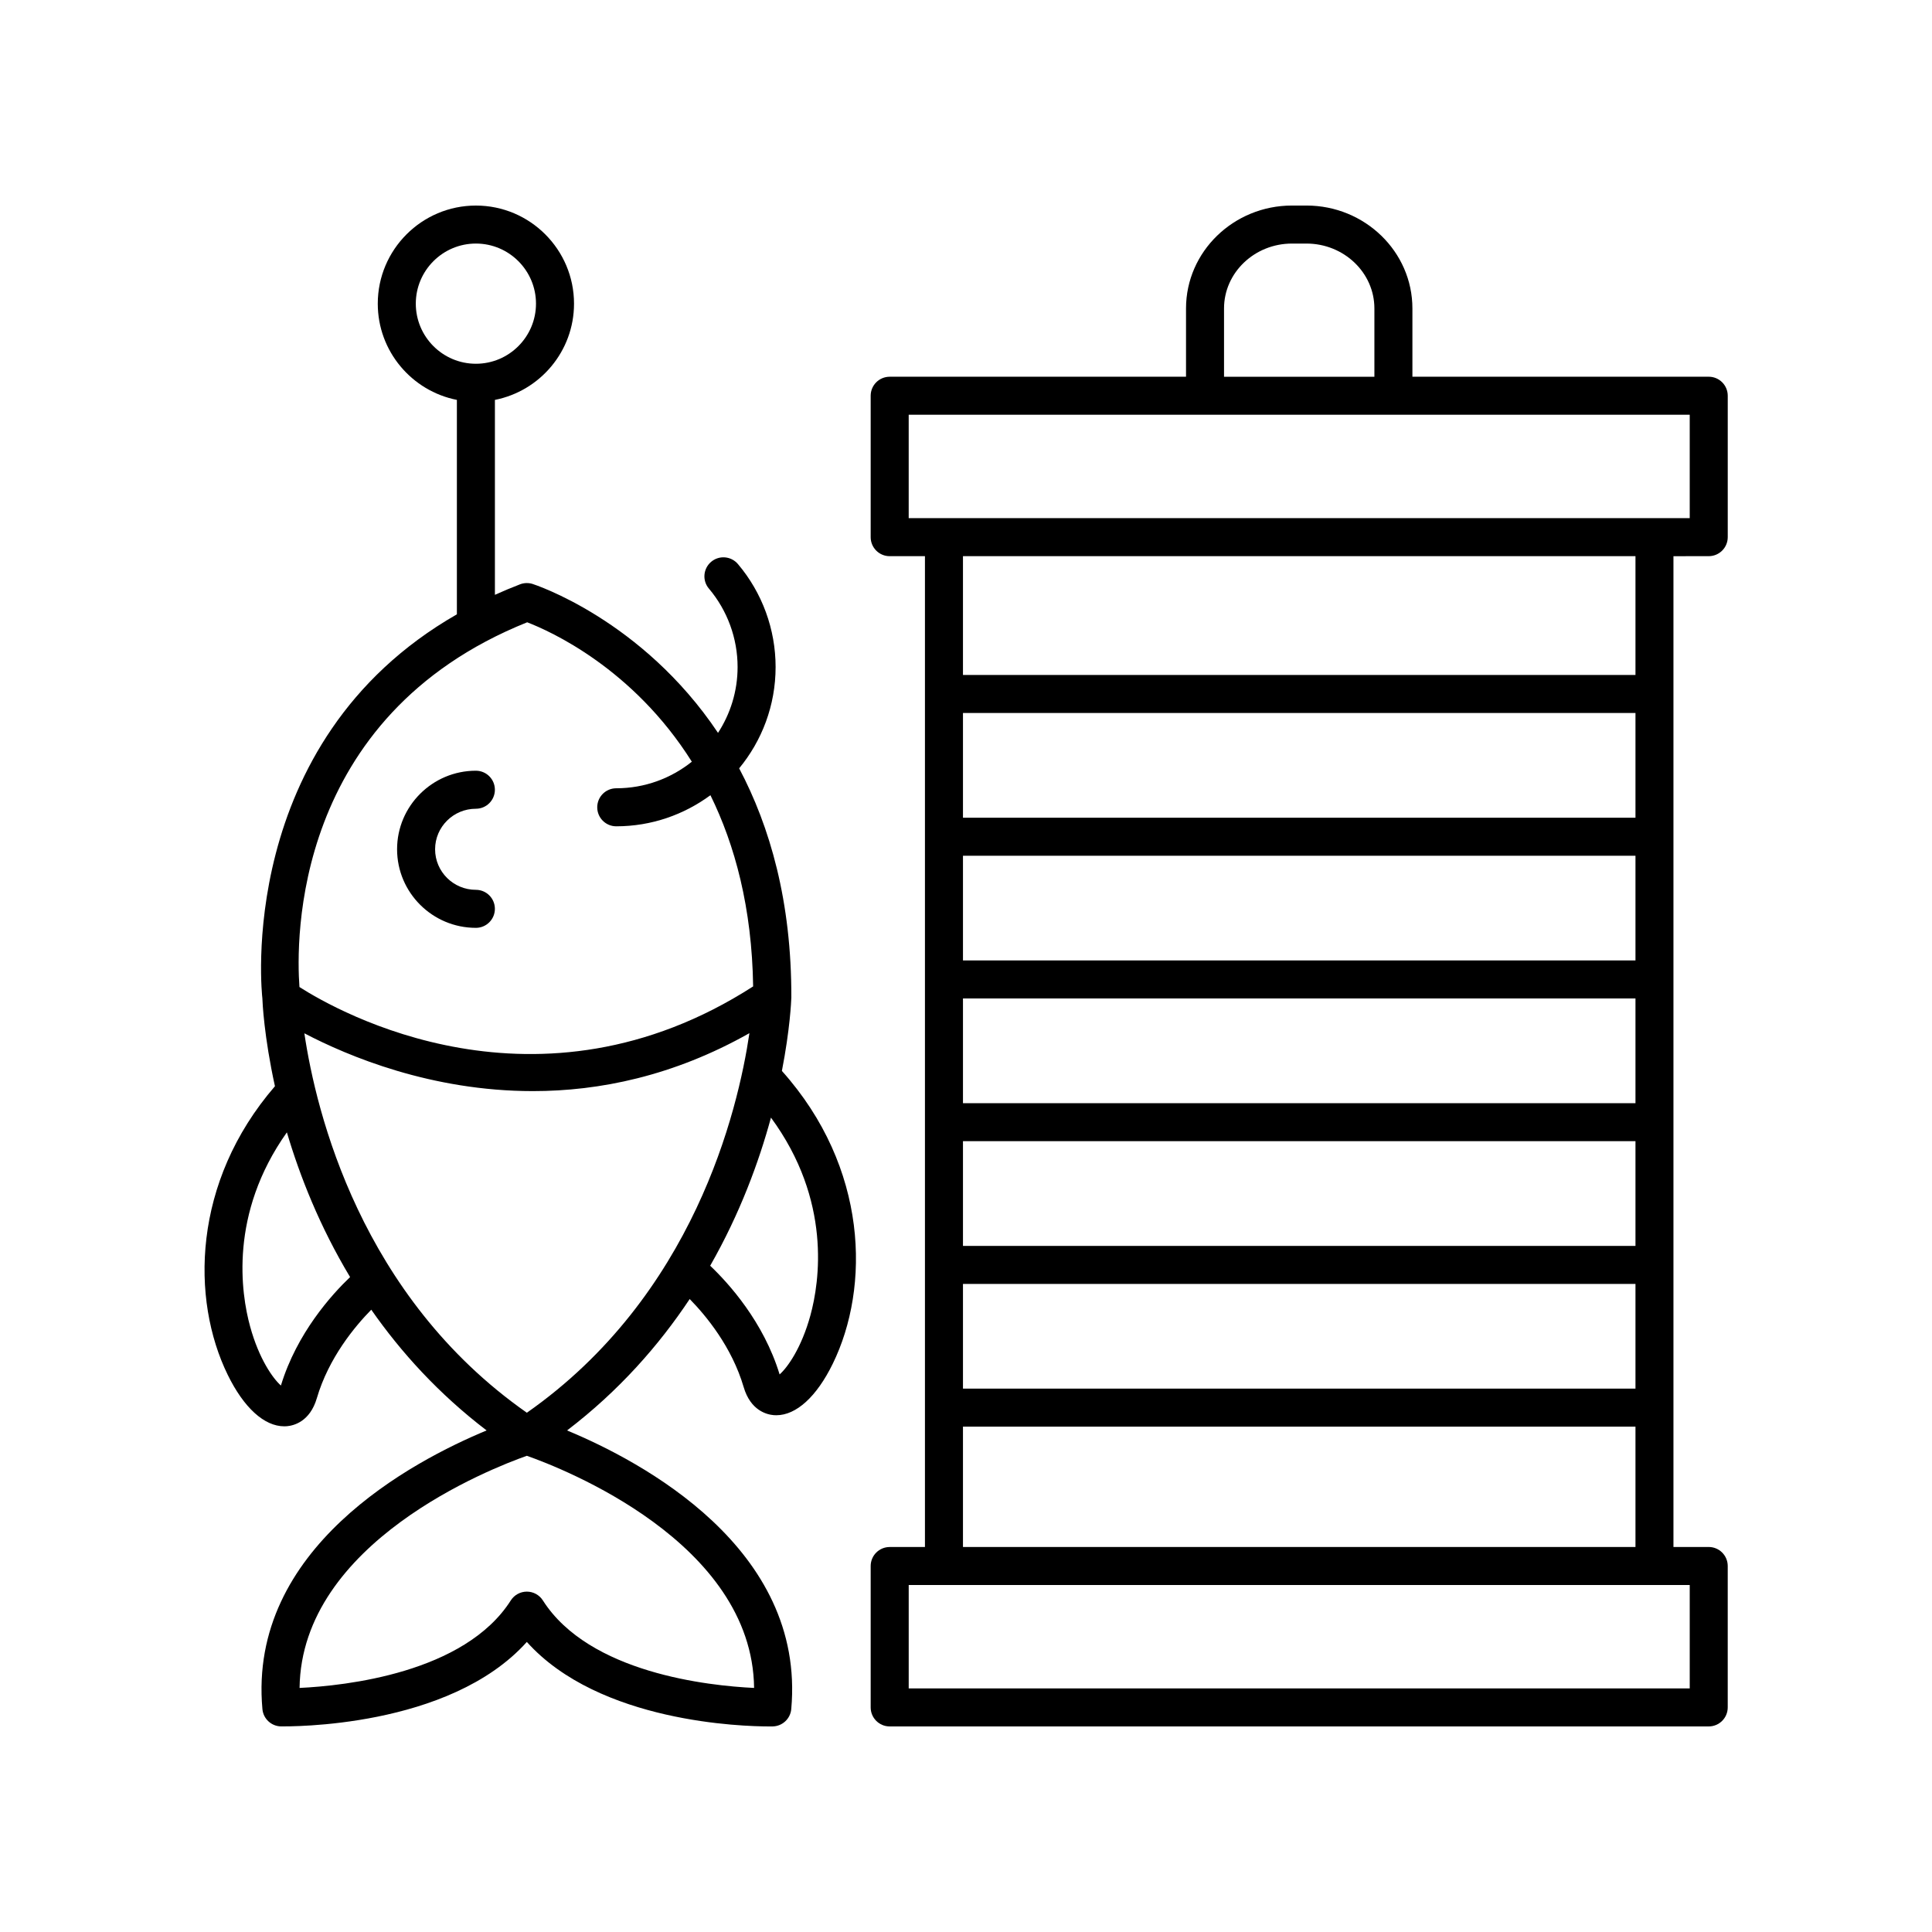
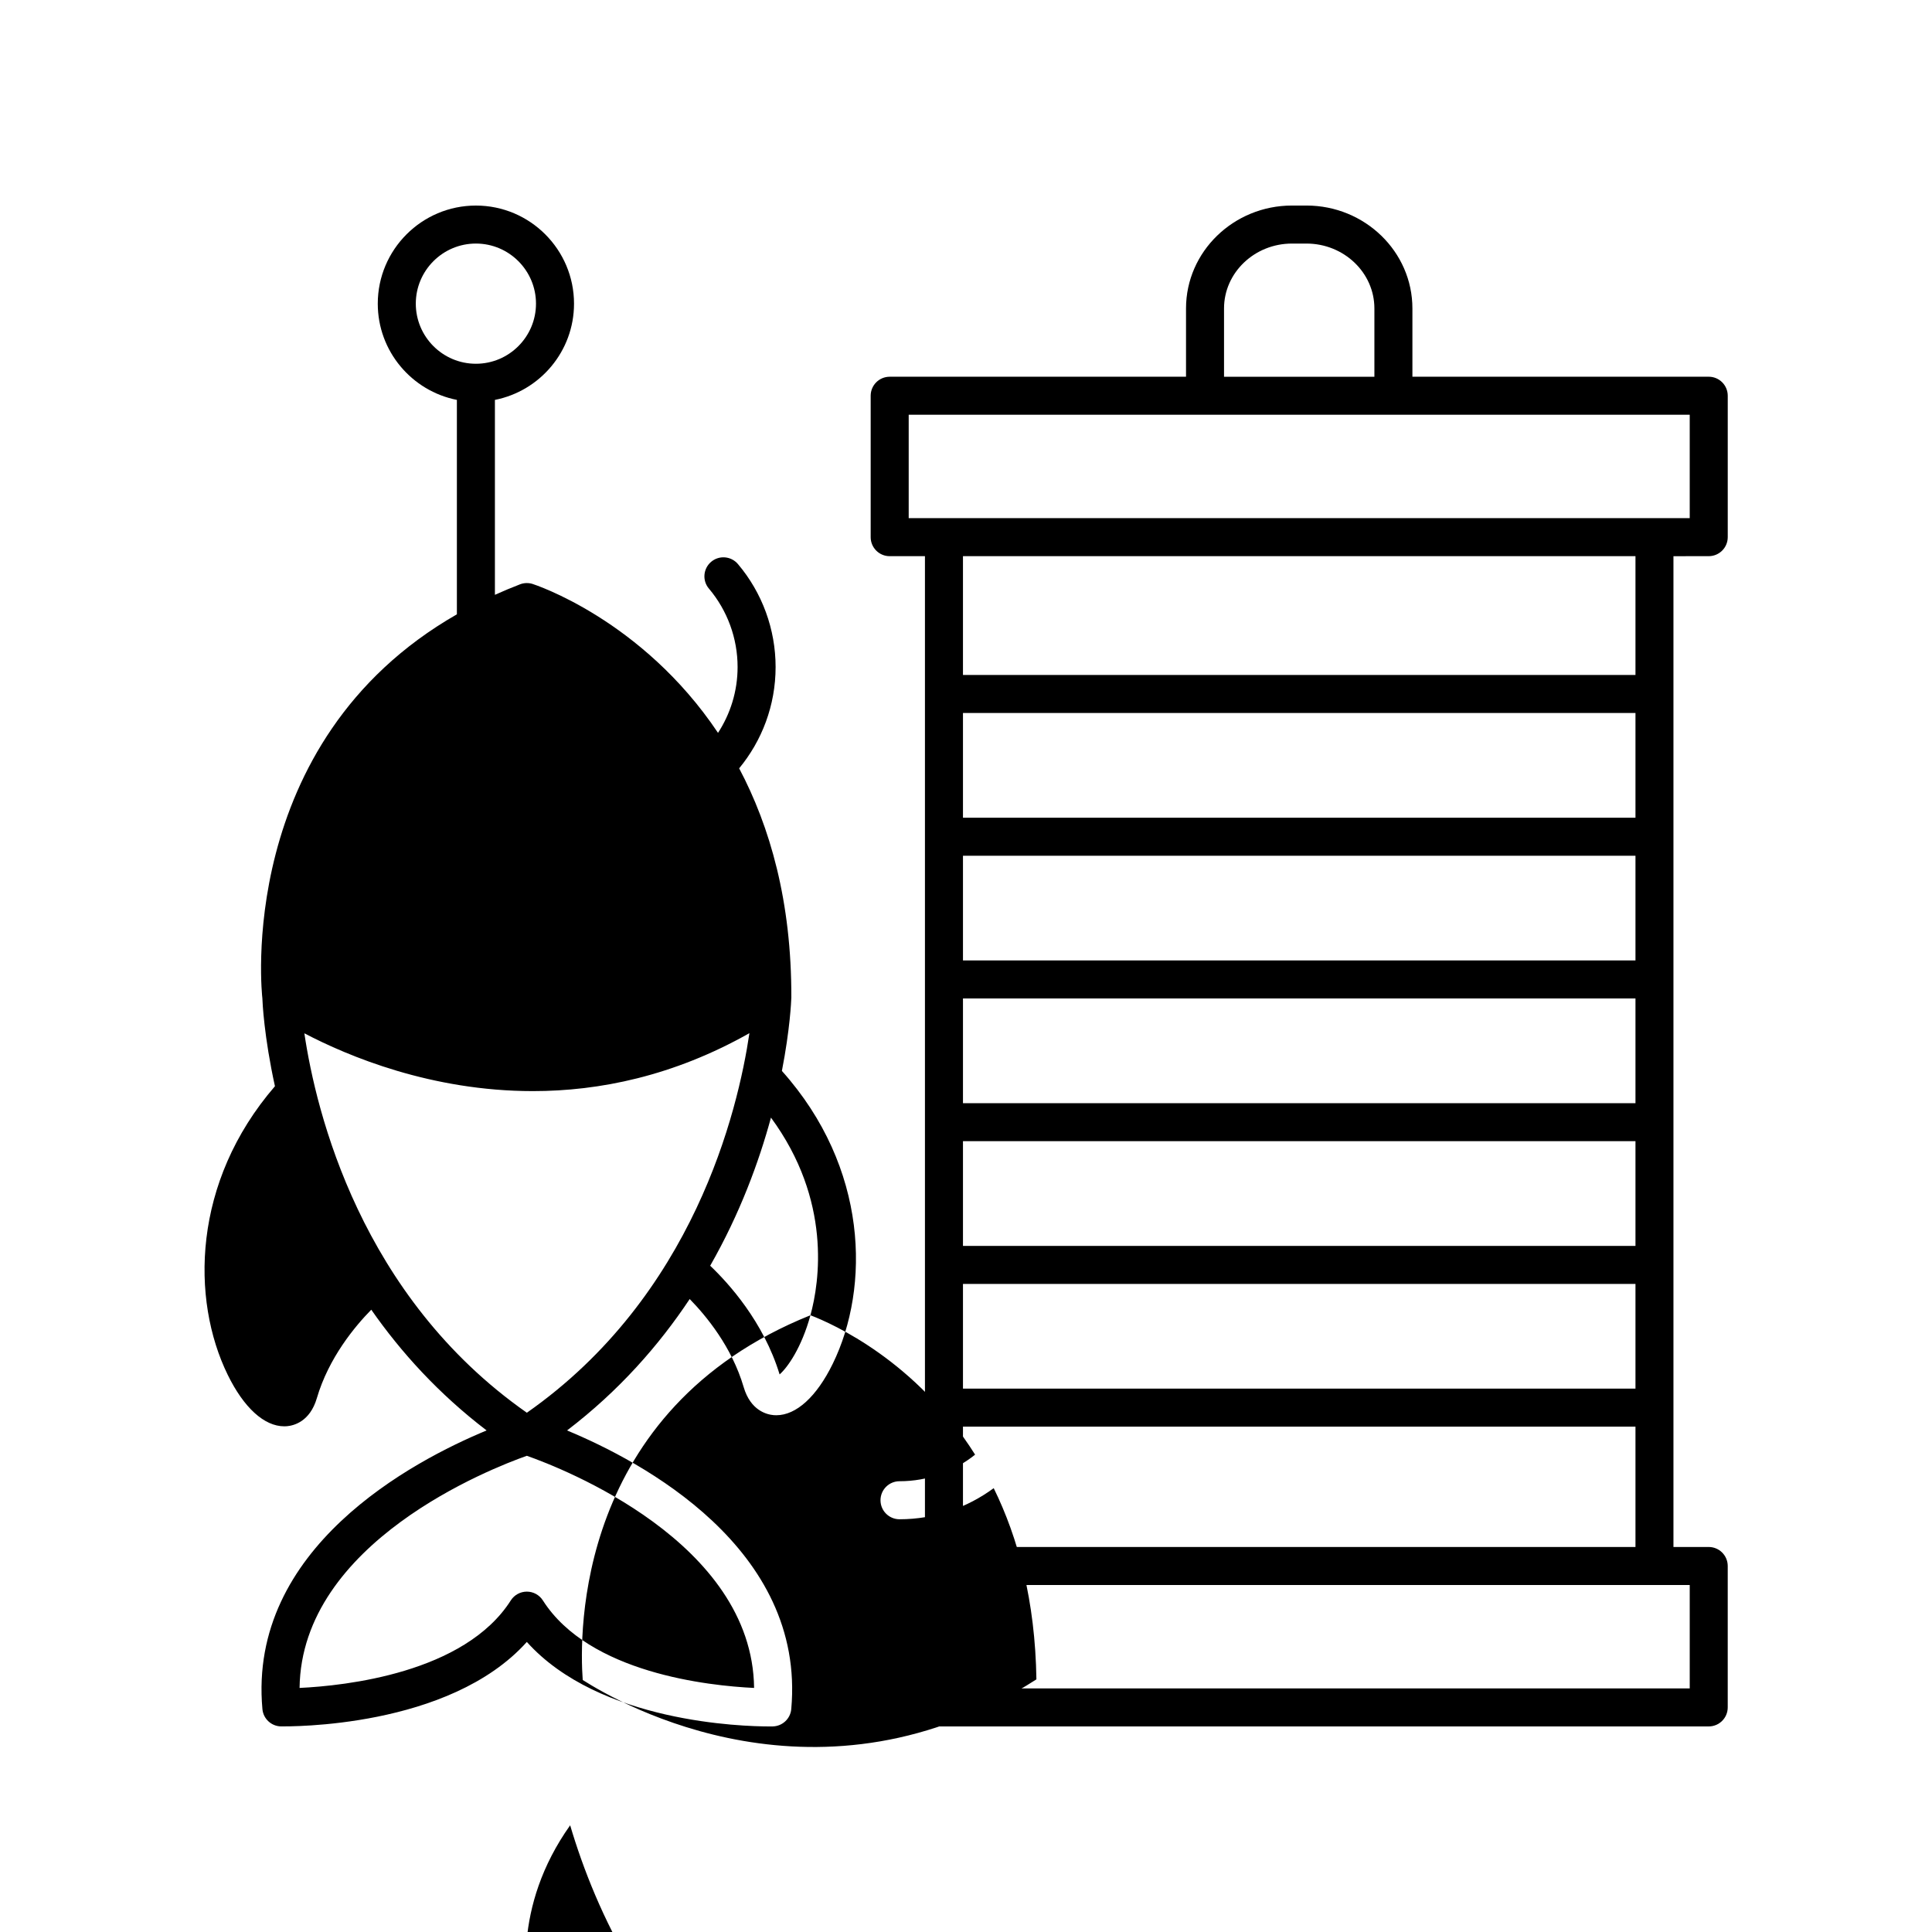
<svg xmlns="http://www.w3.org/2000/svg" fill="#000000" width="800px" height="800px" version="1.1" viewBox="144 144 512 512">
  <g>
    <path d="m596.83 291.39c2.785 0 5.039-2.254 5.039-5.039v-37.477c0-2.785-2.254-5.039-5.039-5.039l-78.527 0.004v-18.102c0-15.035-12.602-27.266-28.082-27.266h-3.832c-15.484 0-28.082 12.23-28.082 27.266v18.102h-78.531c-2.785 0-5.039 2.254-5.039 5.039v37.477c0 2.785 2.254 5.039 5.039 5.039h9.344v262.58h-9.344c-2.785 0-5.039 2.254-5.039 5.039v37.469c0 2.785 2.254 5.039 5.039 5.039h217.05c2.785 0 5.039-2.254 5.039-5.039v-37.477c0-2.785-2.254-5.039-5.039-5.039h-9.344v-262.57zm-128.45-65.652c0-9.48 8.082-17.191 18.008-17.191h3.832c9.93 0 18.008 7.711 18.008 17.191v18.102h-39.848zm-83.566 28.176h206.98v27.398h-206.98zm14.383 154.69h178.22v27.75h-178.22zm0 37.824h178.22v27.75h-178.22zm178.22-47.902h-178.22v-27.75h178.22zm-178.22 85.727h178.22v27.75h-178.22zm178.22-123.55h-178.22v-27.75h178.22zm14.379 230.74h-206.98v-27.398h206.98zm-192.6-37.477v-31.887h178.22v31.887zm178.22-231.09h-178.22v-31.488h178.22z" />
-     <path d="m270.11 389.89c2.785 0 5.039-2.254 5.039-5.039s-2.254-5.039-5.039-5.039c-5.957 0-10.805-4.816-10.805-10.742 0-5.922 4.848-10.742 10.805-10.742 2.785 0 5.039-2.254 5.039-5.039s-2.254-5.039-5.039-5.039c-11.512 0-20.879 9.34-20.879 20.816 0 11.488 9.367 20.824 20.879 20.824z" />
-     <path d="m219.32 521.99c0.242 0 0.477-0.012 0.719-0.031 1.77-0.152 6.09-1.176 7.926-7.426 3.141-10.711 10.102-19.047 14.426-23.449 7.863 11.266 17.844 22.285 30.566 31.996-19.617 8.137-63.281 31.168-59.414 73.848 0.23 2.559 2.348 4.531 4.914 4.586 1.934-0.016 44.52 0.613 65.16-22.383 19.227 21.422 57.473 22.391 64.207 22.391 0.496 0 0.82-0.004 0.953-0.004 2.566-0.055 4.684-2.027 4.914-4.586 3.867-42.68-39.797-65.711-59.414-73.848 13.789-10.523 24.363-22.578 32.5-34.828 4.324 4.41 11.168 12.66 14.305 23.34 1.836 6.25 6.156 7.273 7.926 7.426 0.242 0.02 0.477 0.031 0.719 0.031 5.285 0 10.699-4.922 14.965-13.648 9.91-20.266 9.465-51.957-13.48-77.602 2.148-11.027 2.469-18.441 2.5-19.434 0.078-25.445-5.66-45.316-13.828-60.754 6.031-7.305 9.66-16.664 9.66-26.859 0-9.984-3.547-19.672-9.984-27.277-1.801-2.125-4.973-2.391-7.098-0.594s-2.391 4.981-0.594 7.098c4.898 5.797 7.602 13.172 7.602 20.773 0 6.438-1.918 12.426-5.188 17.461-20.133-30.086-48.738-39.344-49.184-39.48-1.082-0.328-2.238-0.289-3.285 0.113-2.297 0.883-4.508 1.816-6.656 2.785v-51.66c11.934-2.356 20.965-12.883 20.965-25.496 0-14.34-11.664-26.004-26.004-26.004-14.336 0-26.004 11.664-26.004 26.004 0 12.617 9.031 23.141 20.965 25.496v56.828c-59.227 33.914-51.609 101.4-51.551 101.71 0.035 1.059 0.434 10.148 3.336 23.348-21.969 25.441-22.285 56.508-12.516 76.477 4.266 8.727 9.688 13.648 14.973 13.648zm34.871-297.52c0-8.781 7.144-15.926 15.926-15.926s15.926 7.144 15.926 15.926-7.144 15.93-15.926 15.93-15.926-7.148-15.926-15.93zm89.652 366.85c-12.035-0.57-43.699-3.922-55.977-23.191-0.926-1.453-2.527-2.332-4.25-2.332-1.723 0-3.324 0.879-4.25 2.332-12.277 19.273-43.941 22.621-55.977 23.191 0.477-38.602 50.824-58.199 60.23-61.52 9.422 3.316 59.762 22.848 60.223 61.52zm-60.223-72.934c-44.043-30.832-55.848-79.602-58.961-100.55 11.594 6.074 33.641 15.32 60.562 15.32 17.59 0 37.246-3.977 57.383-15.355-3.047 20.613-14.773 69.641-58.984 100.59zm75.156-25.832c-2.371 8.648-6.062 13.832-8.172 15.684-4.262-14.004-13.586-24.23-18.398-28.805 7.93-13.891 12.945-27.609 16.109-39.254 16.145 21.965 12.871 43.559 10.461 52.375zm-75.07-183.64c6.019 2.312 28.039 12.141 43.637 36.945-5.5 4.398-12.457 7.043-20.031 7.043-2.785 0-5.039 2.254-5.039 5.039s2.254 5.039 5.039 5.039c9.344 0 17.957-3.086 24.961-8.242 6.484 13.184 11.004 29.832 11.316 50.672-57.098 36.711-109.98 6.719-120.23 0.164-0.898-12.207-1.914-71.645 60.348-96.66zm-63.68 135.17c3.445 11.617 8.703 24.969 16.75 38.355-4.828 4.602-14.09 14.797-18.332 28.742-2.109-1.859-5.805-7.035-8.172-15.691-2.383-8.688-5.598-29.781 9.754-51.406z" />
+     <path d="m219.32 521.99c0.242 0 0.477-0.012 0.719-0.031 1.77-0.152 6.09-1.176 7.926-7.426 3.141-10.711 10.102-19.047 14.426-23.449 7.863 11.266 17.844 22.285 30.566 31.996-19.617 8.137-63.281 31.168-59.414 73.848 0.23 2.559 2.348 4.531 4.914 4.586 1.934-0.016 44.52 0.613 65.16-22.383 19.227 21.422 57.473 22.391 64.207 22.391 0.496 0 0.82-0.004 0.953-0.004 2.566-0.055 4.684-2.027 4.914-4.586 3.867-42.68-39.797-65.711-59.414-73.848 13.789-10.523 24.363-22.578 32.5-34.828 4.324 4.41 11.168 12.66 14.305 23.34 1.836 6.25 6.156 7.273 7.926 7.426 0.242 0.02 0.477 0.031 0.719 0.031 5.285 0 10.699-4.922 14.965-13.648 9.91-20.266 9.465-51.957-13.48-77.602 2.148-11.027 2.469-18.441 2.5-19.434 0.078-25.445-5.66-45.316-13.828-60.754 6.031-7.305 9.66-16.664 9.66-26.859 0-9.984-3.547-19.672-9.984-27.277-1.801-2.125-4.973-2.391-7.098-0.594s-2.391 4.981-0.594 7.098c4.898 5.797 7.602 13.172 7.602 20.773 0 6.438-1.918 12.426-5.188 17.461-20.133-30.086-48.738-39.344-49.184-39.48-1.082-0.328-2.238-0.289-3.285 0.113-2.297 0.883-4.508 1.816-6.656 2.785v-51.66c11.934-2.356 20.965-12.883 20.965-25.496 0-14.34-11.664-26.004-26.004-26.004-14.336 0-26.004 11.664-26.004 26.004 0 12.617 9.031 23.141 20.965 25.496v56.828c-59.227 33.914-51.609 101.4-51.551 101.71 0.035 1.059 0.434 10.148 3.336 23.348-21.969 25.441-22.285 56.508-12.516 76.477 4.266 8.727 9.688 13.648 14.973 13.648zm34.871-297.52c0-8.781 7.144-15.926 15.926-15.926s15.926 7.144 15.926 15.926-7.144 15.93-15.926 15.93-15.926-7.148-15.926-15.93zm89.652 366.85c-12.035-0.57-43.699-3.922-55.977-23.191-0.926-1.453-2.527-2.332-4.25-2.332-1.723 0-3.324 0.879-4.25 2.332-12.277 19.273-43.941 22.621-55.977 23.191 0.477-38.602 50.824-58.199 60.23-61.52 9.422 3.316 59.762 22.848 60.223 61.52zm-60.223-72.934c-44.043-30.832-55.848-79.602-58.961-100.55 11.594 6.074 33.641 15.32 60.562 15.32 17.59 0 37.246-3.977 57.383-15.355-3.047 20.613-14.773 69.641-58.984 100.59zm75.156-25.832c-2.371 8.648-6.062 13.832-8.172 15.684-4.262-14.004-13.586-24.23-18.398-28.805 7.93-13.891 12.945-27.609 16.109-39.254 16.145 21.965 12.871 43.559 10.461 52.375zc6.019 2.312 28.039 12.141 43.637 36.945-5.5 4.398-12.457 7.043-20.031 7.043-2.785 0-5.039 2.254-5.039 5.039s2.254 5.039 5.039 5.039c9.344 0 17.957-3.086 24.961-8.242 6.484 13.184 11.004 29.832 11.316 50.672-57.098 36.711-109.98 6.719-120.23 0.164-0.898-12.207-1.914-71.645 60.348-96.66zm-63.68 135.17c3.445 11.617 8.703 24.969 16.75 38.355-4.828 4.602-14.09 14.797-18.332 28.742-2.109-1.859-5.805-7.035-8.172-15.691-2.383-8.688-5.598-29.781 9.754-51.406z" />
  </g>
</svg>